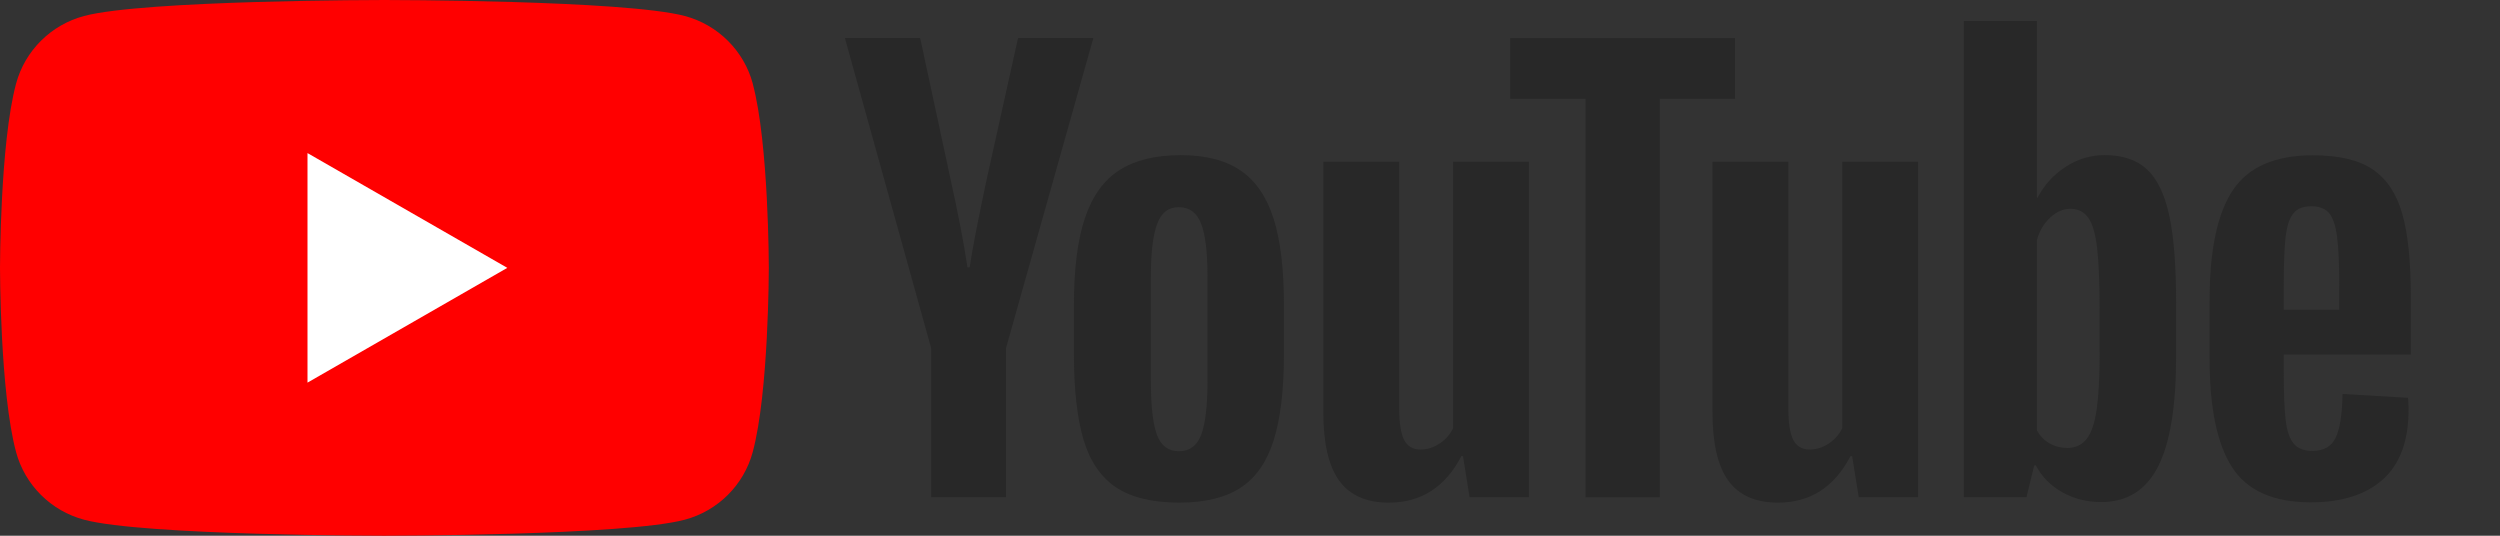
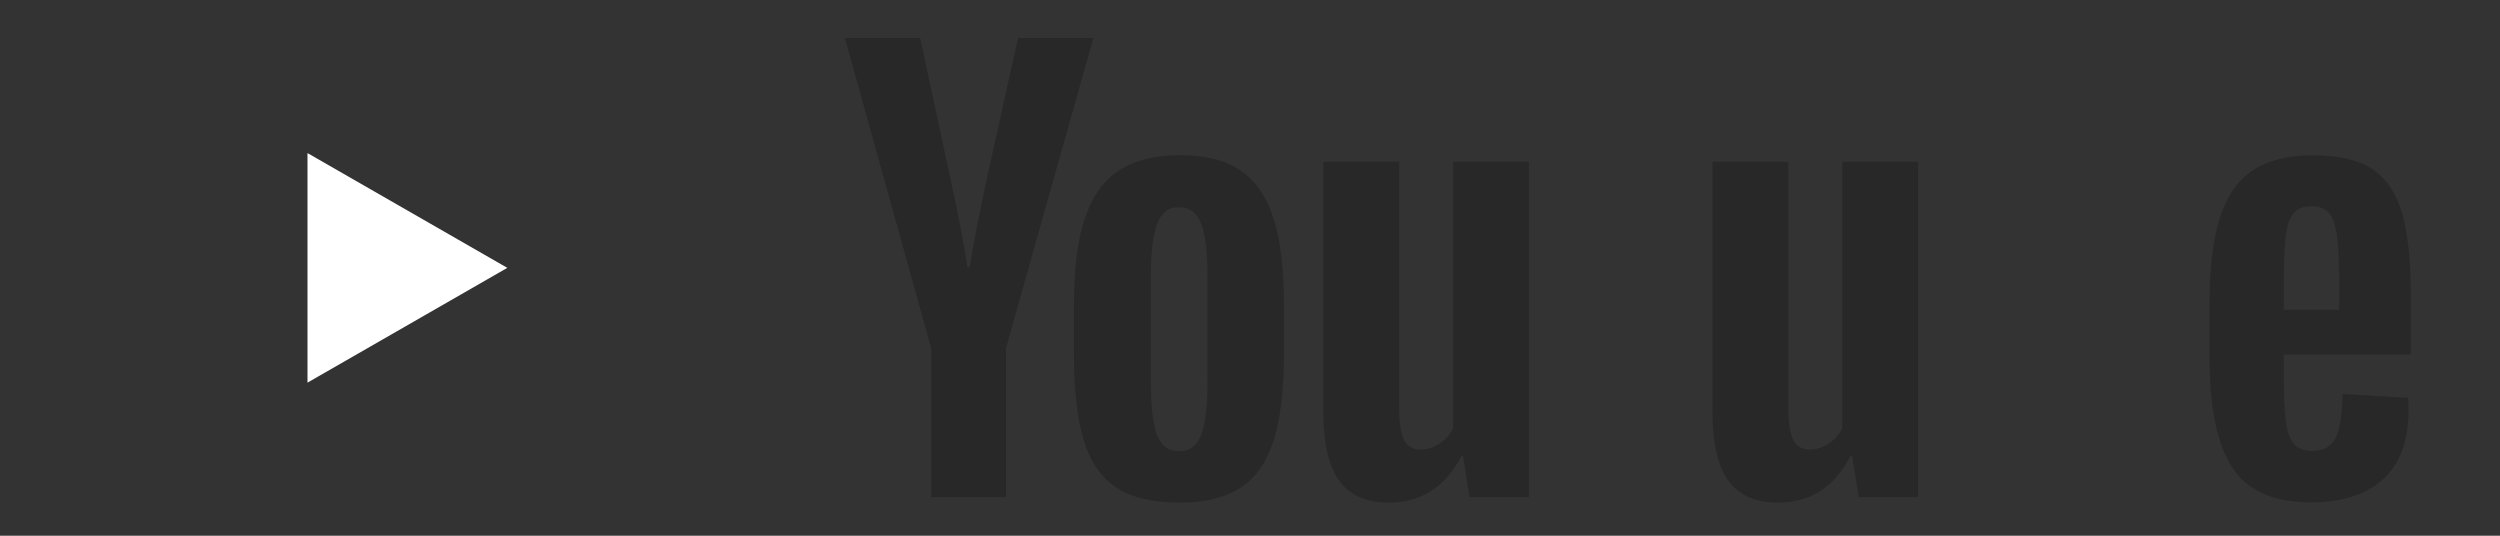
<svg xmlns="http://www.w3.org/2000/svg" width="112" height="24" viewBox="0 0 112 24" fill="none">
  <rect x="0" y="0" width="112" height="24" fill="#333333" stroke="none" />
-   <path d="M33.725 3.748C33.328 2.272 32.163 1.112 30.68 0.717C27.992 0 17.221 0 17.221 0C17.221 0 6.45 0 3.765 0.717C2.282 1.112 1.117 2.272 0.72 3.748C0 6.421 0 12 0 12C0 12 0 17.579 0.72 20.252C1.117 21.728 2.282 22.888 3.765 23.283C6.45 24 17.221 24 17.221 24C17.221 24 27.992 24 30.677 23.283C32.16 22.888 33.325 21.728 33.722 20.252C34.443 17.579 34.443 12 34.443 12C34.443 12 34.443 6.421 33.722 3.748H33.725Z" fill="#FF0000" />
  <path d="M13.776 17.142L22.727 12L13.776 6.858V17.142Z" fill="white" />
  <path d="M49.996 21.833C49.316 21.375 48.831 20.664 48.542 19.699C48.256 18.734 48.111 17.453 48.111 15.85V13.668C48.111 12.051 48.276 10.75 48.604 9.771C48.933 8.791 49.447 8.074 50.144 7.626C50.841 7.177 51.757 6.951 52.891 6.951C54.025 6.951 54.901 7.18 55.576 7.637C56.248 8.094 56.742 8.811 57.053 9.782C57.365 10.755 57.521 12.051 57.521 13.668V15.85C57.521 17.453 57.368 18.739 57.065 19.71C56.761 20.684 56.268 21.395 55.588 21.844C54.907 22.293 53.983 22.518 52.818 22.518C51.652 22.518 50.68 22.29 49.996 21.833ZM53.813 19.479C54 18.988 54.096 18.189 54.096 17.077V12.395C54.096 11.317 54.003 10.527 53.813 10.03C53.623 9.531 53.291 9.282 52.815 9.282C52.338 9.282 52.029 9.531 51.842 10.03C51.652 10.53 51.559 11.317 51.559 12.395V17.077C51.559 18.189 51.65 18.991 51.831 19.479C52.012 19.97 52.338 20.215 52.815 20.215C53.291 20.215 53.623 19.97 53.813 19.479Z" fill="#282828" />
  <path d="M102.312 15.886V16.645C102.312 17.61 102.341 18.333 102.397 18.815C102.454 19.298 102.573 19.648 102.755 19.871C102.936 20.091 103.214 20.201 103.591 20.201C104.099 20.201 104.45 20.004 104.637 19.611C104.827 19.219 104.929 18.564 104.946 17.65L107.878 17.822C107.895 17.952 107.903 18.133 107.903 18.361C107.903 19.75 107.521 20.788 106.758 21.474C105.995 22.16 104.915 22.504 103.52 22.504C101.845 22.504 100.671 21.982 99.999 20.935C99.324 19.888 98.99 18.271 98.99 16.081V13.456C98.99 11.201 99.338 9.553 100.036 8.514C100.733 7.476 101.927 6.957 103.619 6.957C104.785 6.957 105.681 7.168 106.304 7.594C106.928 8.021 107.368 8.681 107.623 9.581C107.878 10.482 108.006 11.723 108.006 13.309V15.883H102.315L102.312 15.886ZM102.743 9.561C102.57 9.773 102.457 10.12 102.397 10.603C102.341 11.085 102.312 11.816 102.312 12.799V13.877H104.799V12.799C104.799 11.833 104.765 11.102 104.7 10.603C104.634 10.103 104.515 9.753 104.342 9.547C104.169 9.344 103.903 9.24 103.543 9.24C103.183 9.24 102.913 9.347 102.743 9.559V9.561Z" fill="#282828" />
  <path d="M41.718 15.607L37.851 1.705H41.224L42.58 8.007C42.926 9.559 43.178 10.882 43.342 11.977H43.442C43.555 11.193 43.81 9.878 44.204 8.029L45.608 1.705H48.982L45.066 15.607V22.276H41.715V15.607H41.718Z" fill="#282828" />
  <path d="M68.497 7.245V22.276H65.837L65.542 20.436H65.469C64.746 21.824 63.663 22.518 62.217 22.518C61.216 22.518 60.476 22.191 59.999 21.539C59.523 20.884 59.285 19.863 59.285 18.474V7.245H62.684V18.277C62.684 18.948 62.758 19.425 62.906 19.71C63.053 19.995 63.3 20.139 63.645 20.139C63.94 20.139 64.224 20.049 64.496 19.868C64.768 19.688 64.967 19.459 65.1 19.183V7.245H68.499H68.497Z" fill="#282828" />
  <path d="M85.93 7.245V22.276H83.271L82.976 20.436H82.902C82.179 21.824 81.096 22.518 79.65 22.518C78.65 22.518 77.909 22.191 77.433 21.539C76.957 20.884 76.719 19.863 76.719 18.474V7.245H80.118V18.277C80.118 18.948 80.192 19.425 80.339 19.71C80.487 19.995 80.734 20.139 81.079 20.139C81.374 20.139 81.658 20.049 81.93 19.868C82.202 19.688 82.401 19.459 82.534 19.183V7.245H85.933H85.93Z" fill="#282828" />
-   <path d="M77.731 4.425H74.357V22.276H71.031V4.425H67.657V1.705H77.731V4.425Z" fill="#282828" />
-   <path d="M97.181 9.646C96.974 8.698 96.642 8.012 96.183 7.586C95.724 7.16 95.091 6.948 94.286 6.948C93.662 6.948 93.078 7.123 92.537 7.476C91.995 7.829 91.576 8.289 91.281 8.861H91.255V0.942H87.981V22.273H90.787L91.133 20.85H91.207C91.471 21.358 91.865 21.756 92.389 22.052C92.914 22.346 93.498 22.493 94.139 22.493C95.287 22.493 96.135 21.965 96.676 20.912C97.218 19.857 97.49 18.211 97.49 15.971V13.591C97.49 11.909 97.388 10.591 97.181 9.643V9.646ZM94.065 15.779C94.065 16.874 94.019 17.732 93.929 18.352C93.838 18.973 93.688 19.416 93.472 19.676C93.26 19.939 92.971 20.068 92.61 20.068C92.33 20.068 92.072 20.003 91.834 19.871C91.595 19.741 91.403 19.544 91.255 19.284V10.752C91.369 10.343 91.567 10.01 91.848 9.748C92.126 9.485 92.432 9.355 92.758 9.355C93.104 9.355 93.37 9.491 93.557 9.759C93.747 10.03 93.878 10.481 93.951 11.119C94.025 11.757 94.062 12.663 94.062 13.84V15.776L94.065 15.779Z" fill="#282828" />
</svg>